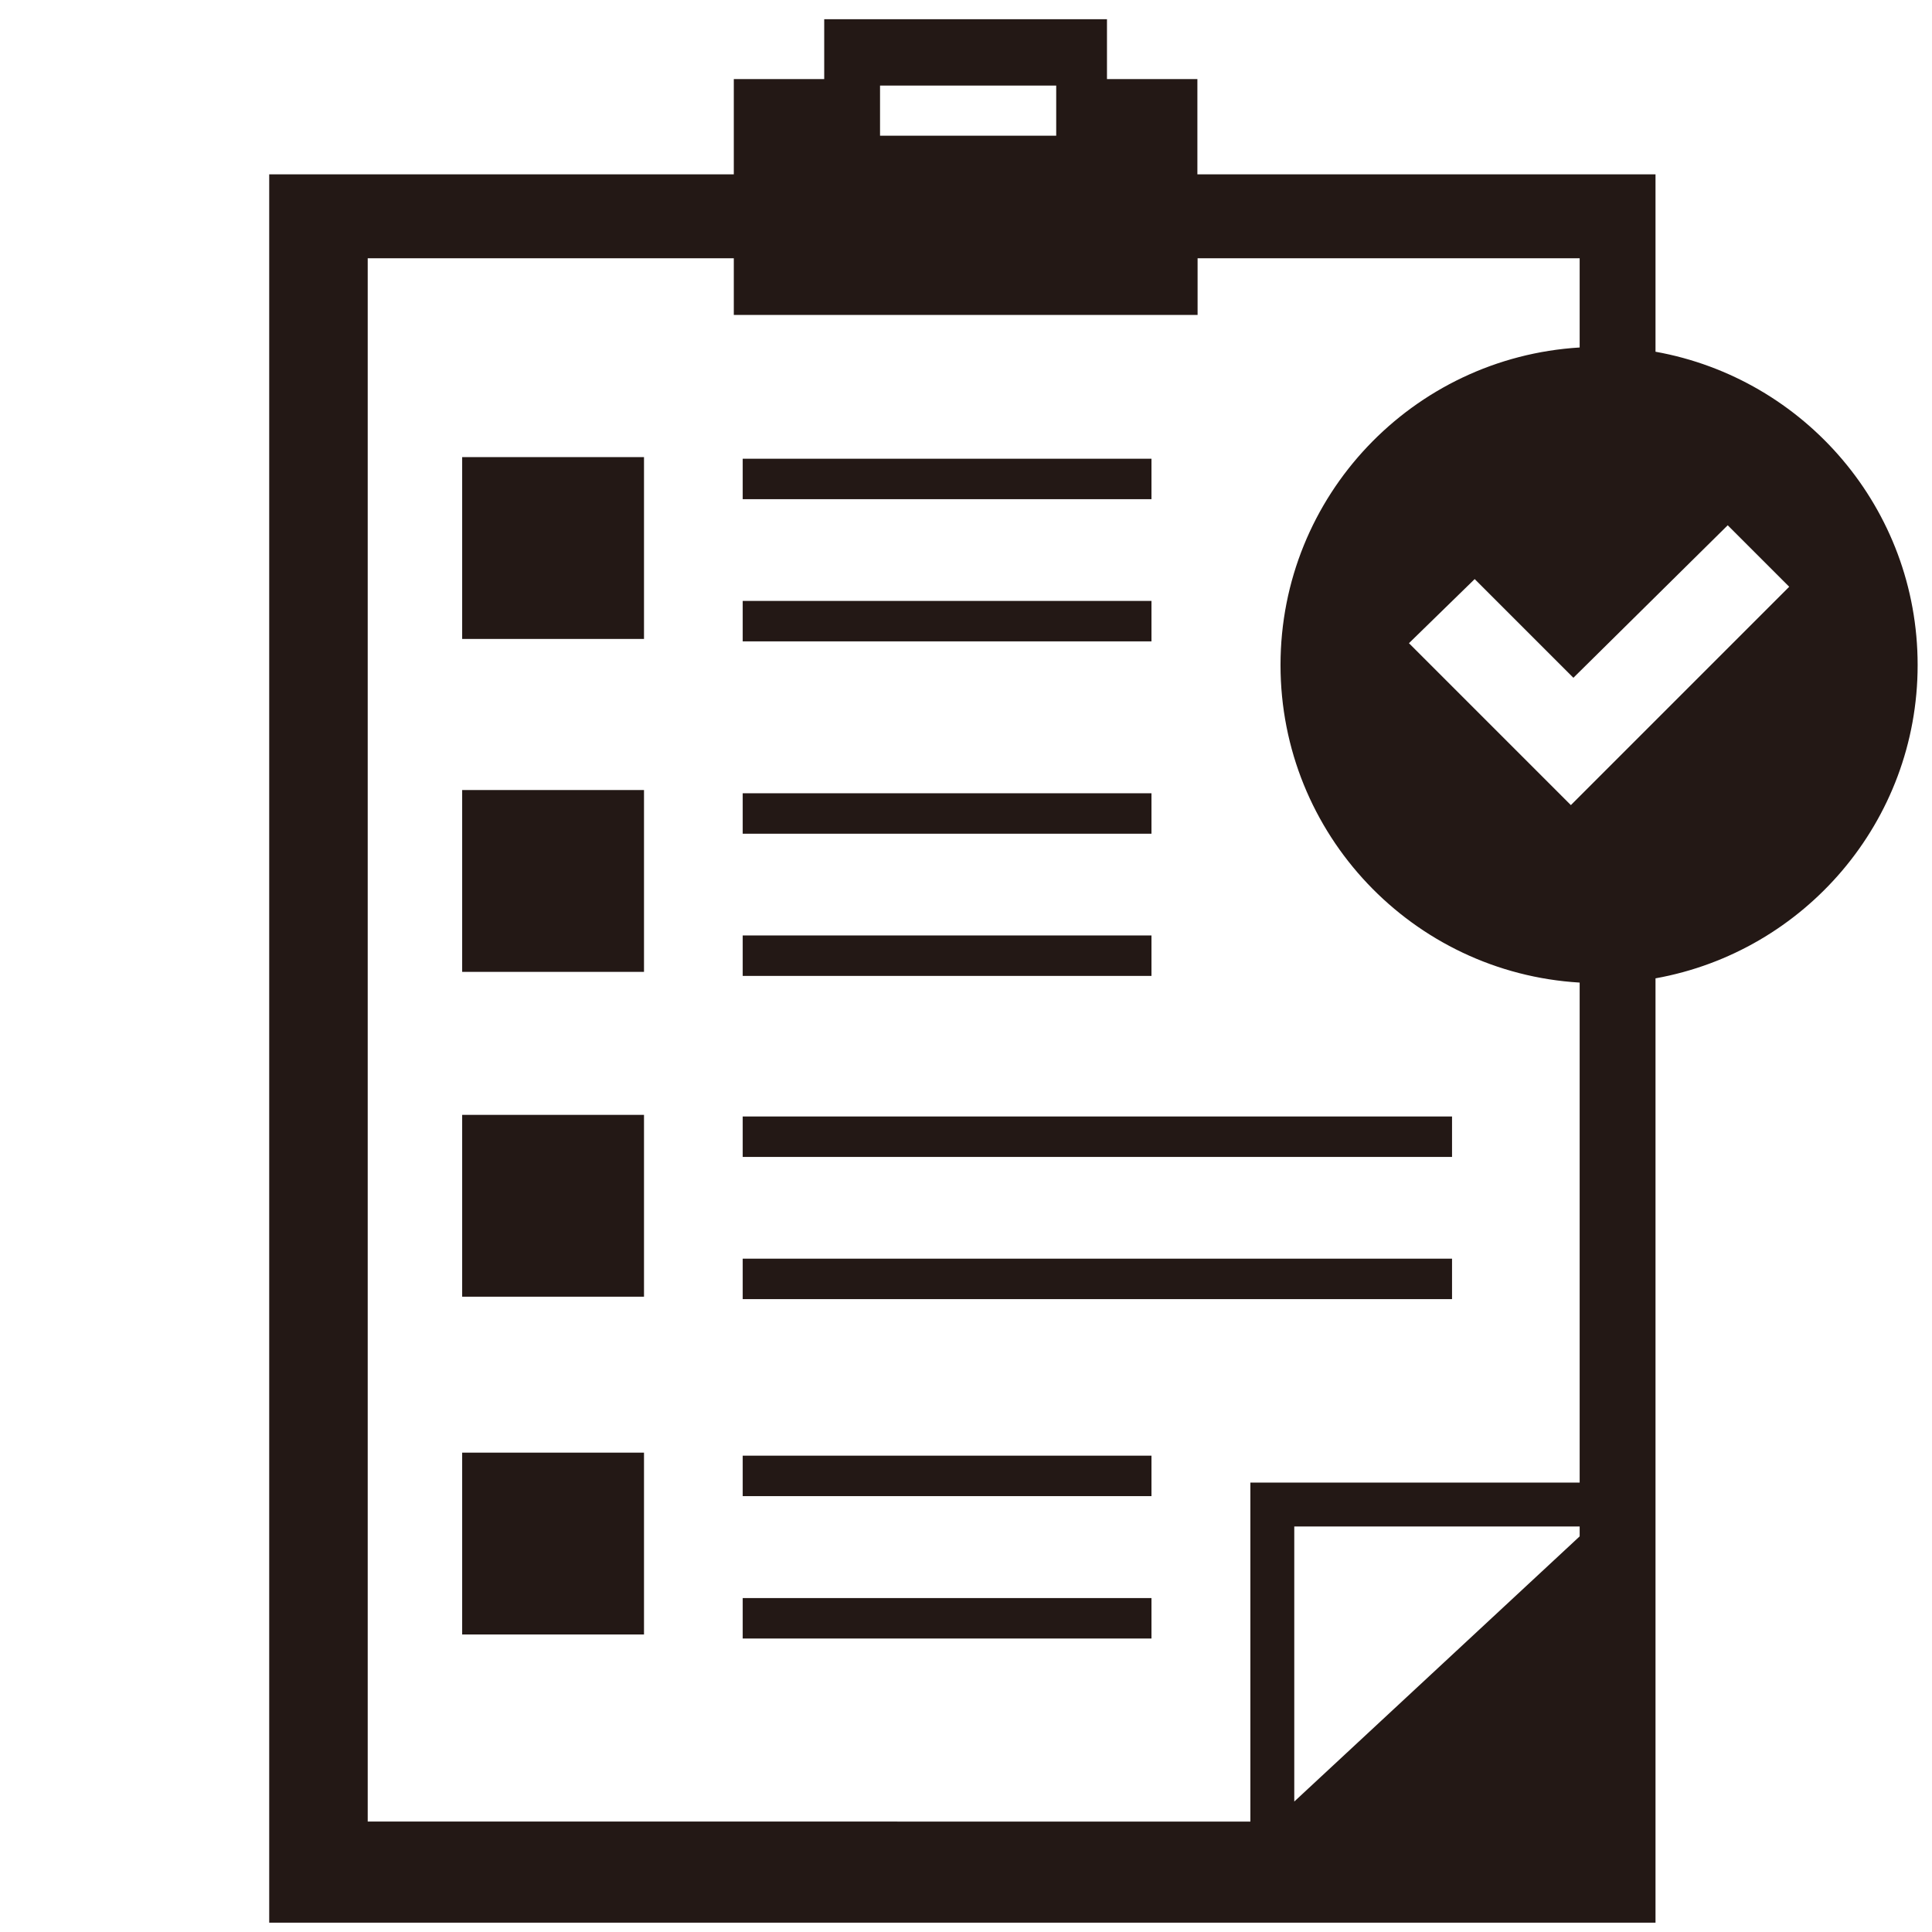
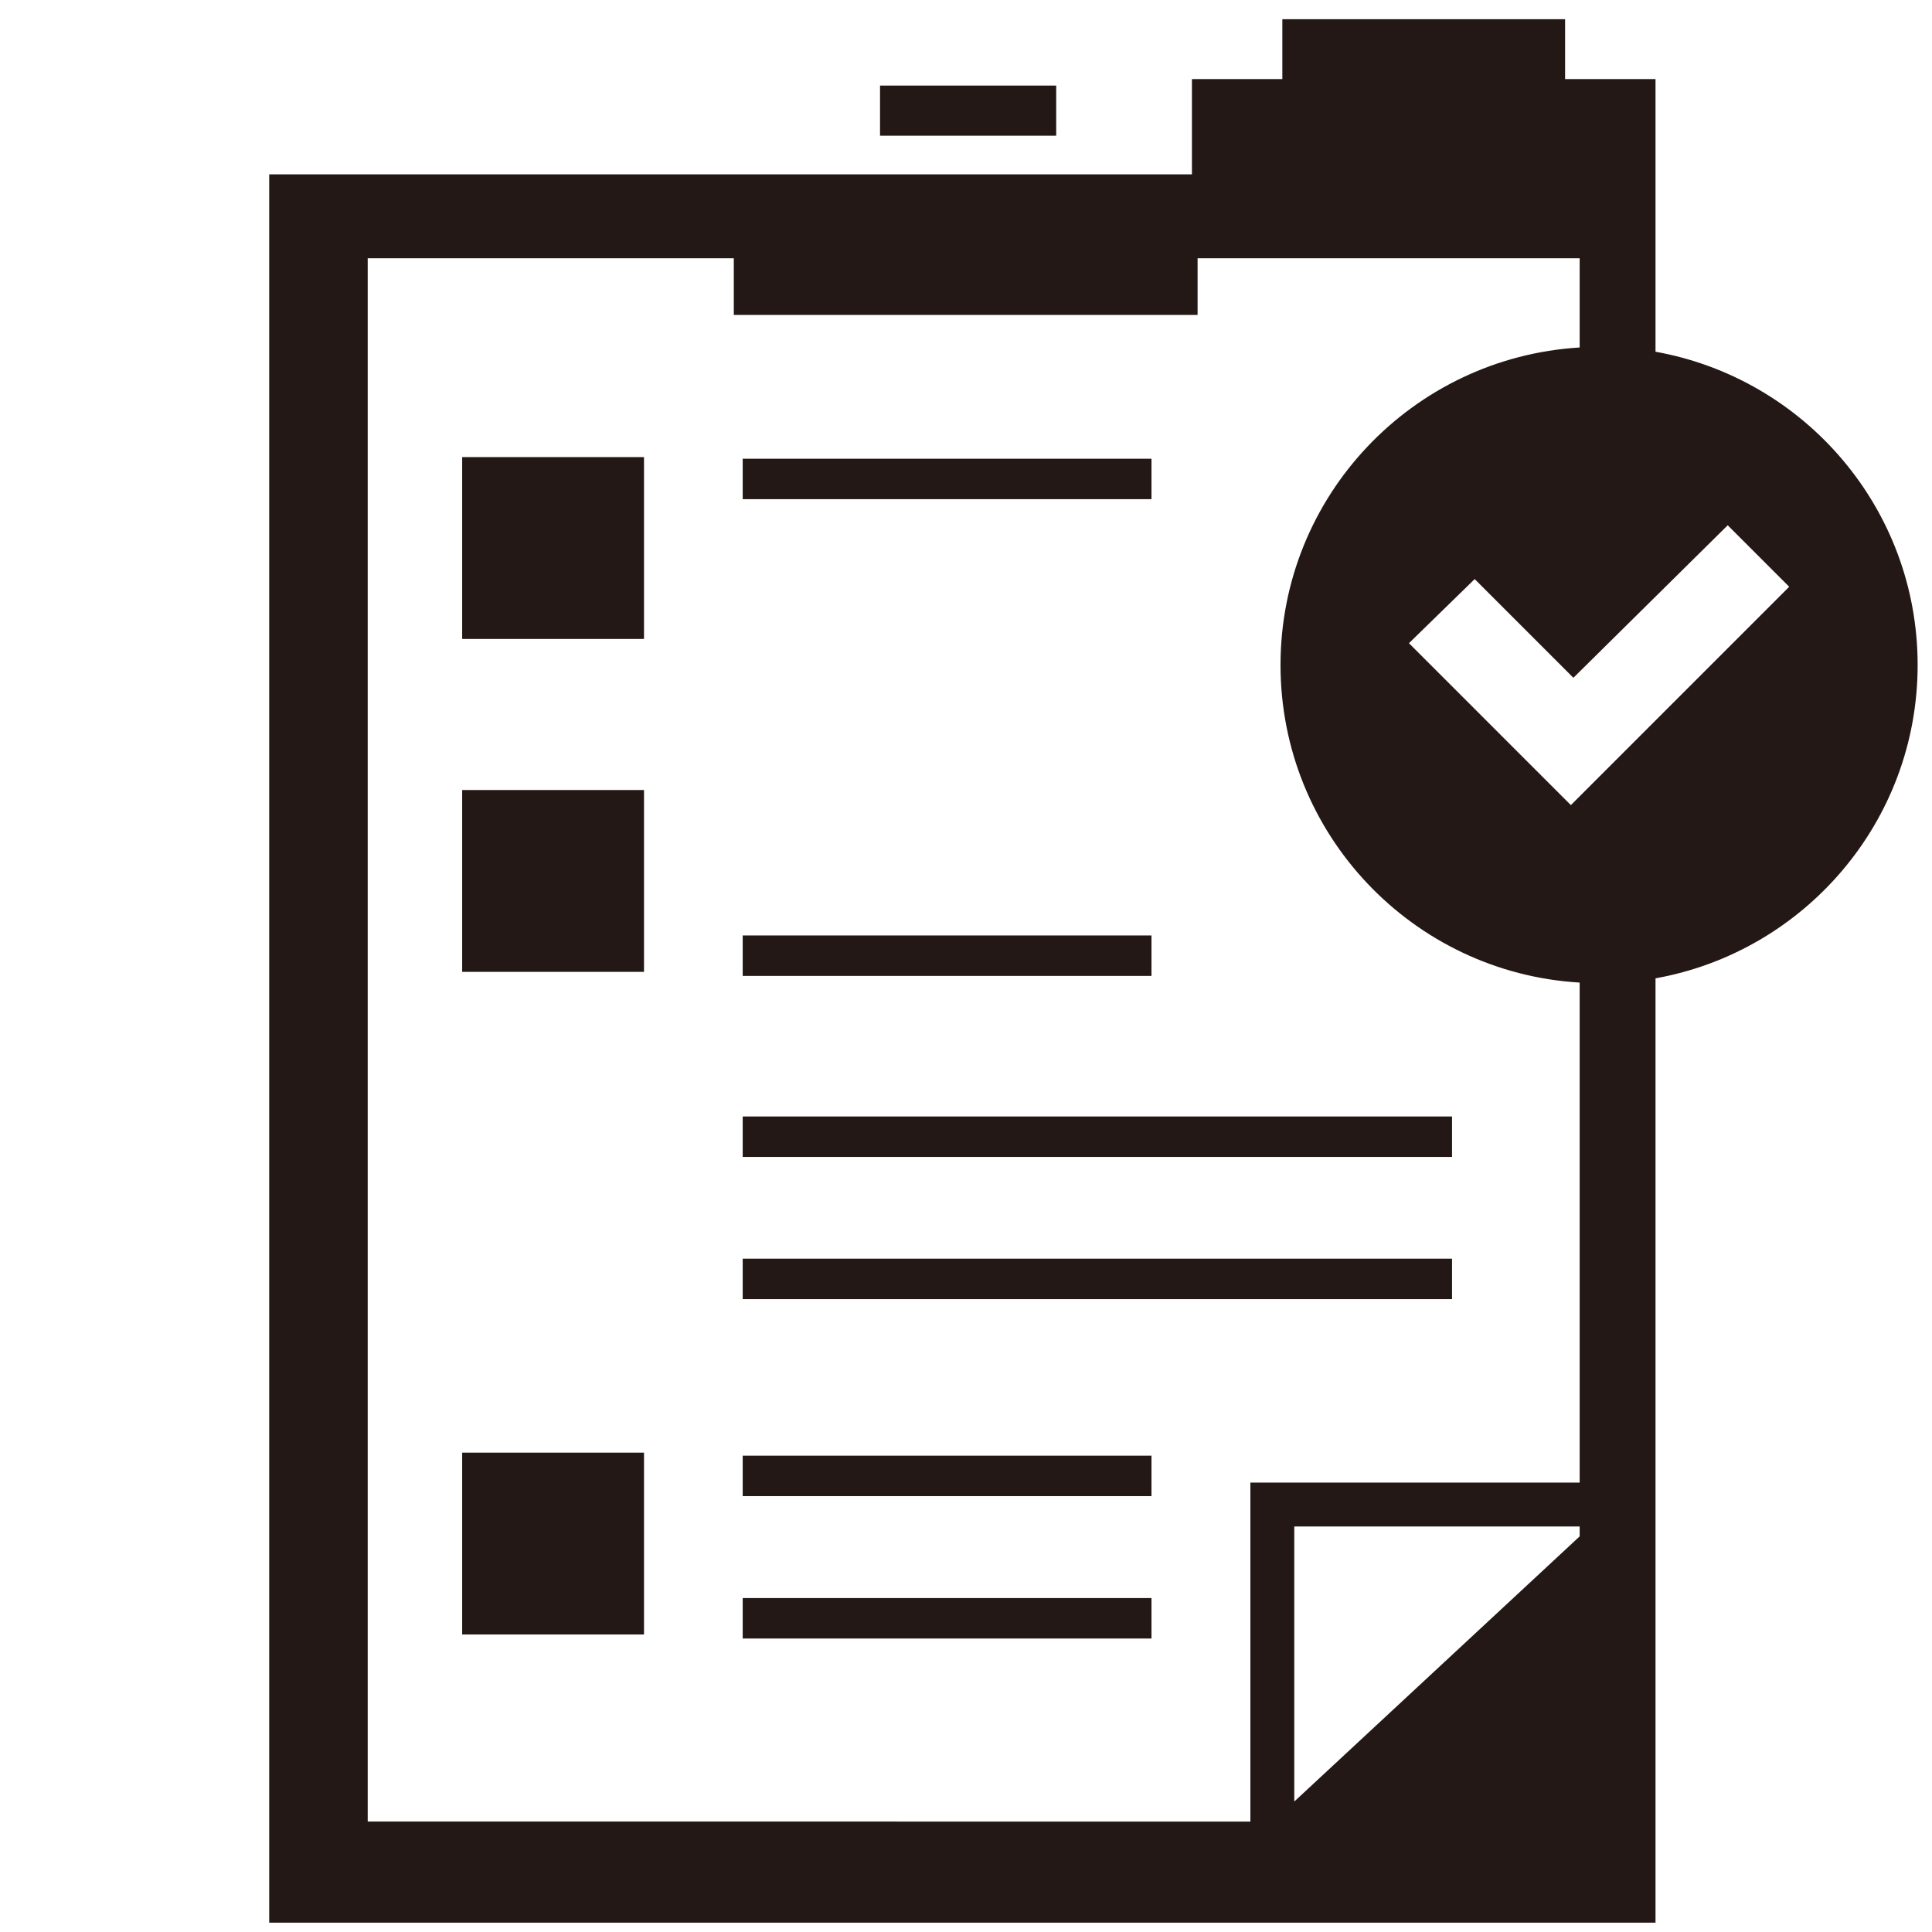
<svg xmlns="http://www.w3.org/2000/svg" id="_圖層_2" viewBox="0 0 95.52 95.52">
  <defs>
    <style>.cls-1{fill:none;}.cls-2{fill:#231815;}</style>
  </defs>
  <g id="_圖層_1-2">
    <rect class="cls-1" width="95.52" height="95.52" />
    <g>
      <rect class="cls-2" x="22.85" y="22.6" width="8.99" height="8.99" />
      <rect class="cls-2" x="22.85" y="39.06" width="8.99" height="8.99" />
-       <rect class="cls-2" x="22.85" y="55.12" width="8.99" height="8.99" />
      <rect class="cls-2" x="22.85" y="71.82" width="8.99" height="8.99" />
      <rect class="cls-2" x="36.72" y="22.68" width="20.21" height="2" />
-       <rect class="cls-2" x="36.72" y="29.71" width="20.21" height="2" />
-       <rect class="cls-2" x="36.72" y="39.22" width="20.21" height="2" />
      <rect class="cls-2" x="36.72" y="46.25" width="20.21" height="2" />
      <rect class="cls-2" x="36.72" y="71.97" width="20.21" height="2" />
      <rect class="cls-2" x="36.72" y="79.01" width="20.21" height="2" />
      <rect class="cls-2" x="36.72" y="55.2" width="35.07" height="2" />
      <rect class="cls-2" x="36.72" y="62.23" width="35.07" height="2" />
-       <path class="cls-2" d="M94.81,32.88c0-7.74-5.59-14.17-12.96-15.49V8.62h-22.65V3.91h-4.47V.95h-13.98V3.91h-4.47v4.71H13.31V95.06H81.85V48.37c7.36-1.32,12.96-7.75,12.96-15.49ZM43.51,4.23h8.71v2.48h-8.71v-2.48ZM18.18,12.77h18.1v2.8h22.93v-2.8h18.89v4.41c-8.25,.5-14.79,7.33-14.79,15.7s6.54,15.21,14.79,15.7v24.72h-16.28v16.76H18.18V12.77Zm59.92,63.19l-14.11,13.11v-13.6h14.11v.49Zm-.44-36.16l-8-8,3.25-3.17,4.88,4.88,7.63-7.54,3.04,3.04-10.79,10.79Z" />
+       <path class="cls-2" d="M94.81,32.88c0-7.74-5.59-14.17-12.96-15.49V8.62V3.91h-4.47V.95h-13.98V3.91h-4.47v4.71H13.31V95.06H81.85V48.37c7.36-1.32,12.96-7.75,12.96-15.49ZM43.51,4.23h8.71v2.48h-8.71v-2.48ZM18.18,12.77h18.1v2.8h22.93v-2.8h18.89v4.41c-8.25,.5-14.79,7.33-14.79,15.7s6.54,15.21,14.79,15.7v24.72h-16.28v16.76H18.18V12.77Zm59.92,63.19l-14.11,13.11v-13.6h14.11v.49Zm-.44-36.16l-8-8,3.25-3.17,4.88,4.88,7.63-7.54,3.04,3.04-10.79,10.79Z" />
    </g>
  </g>
</svg>